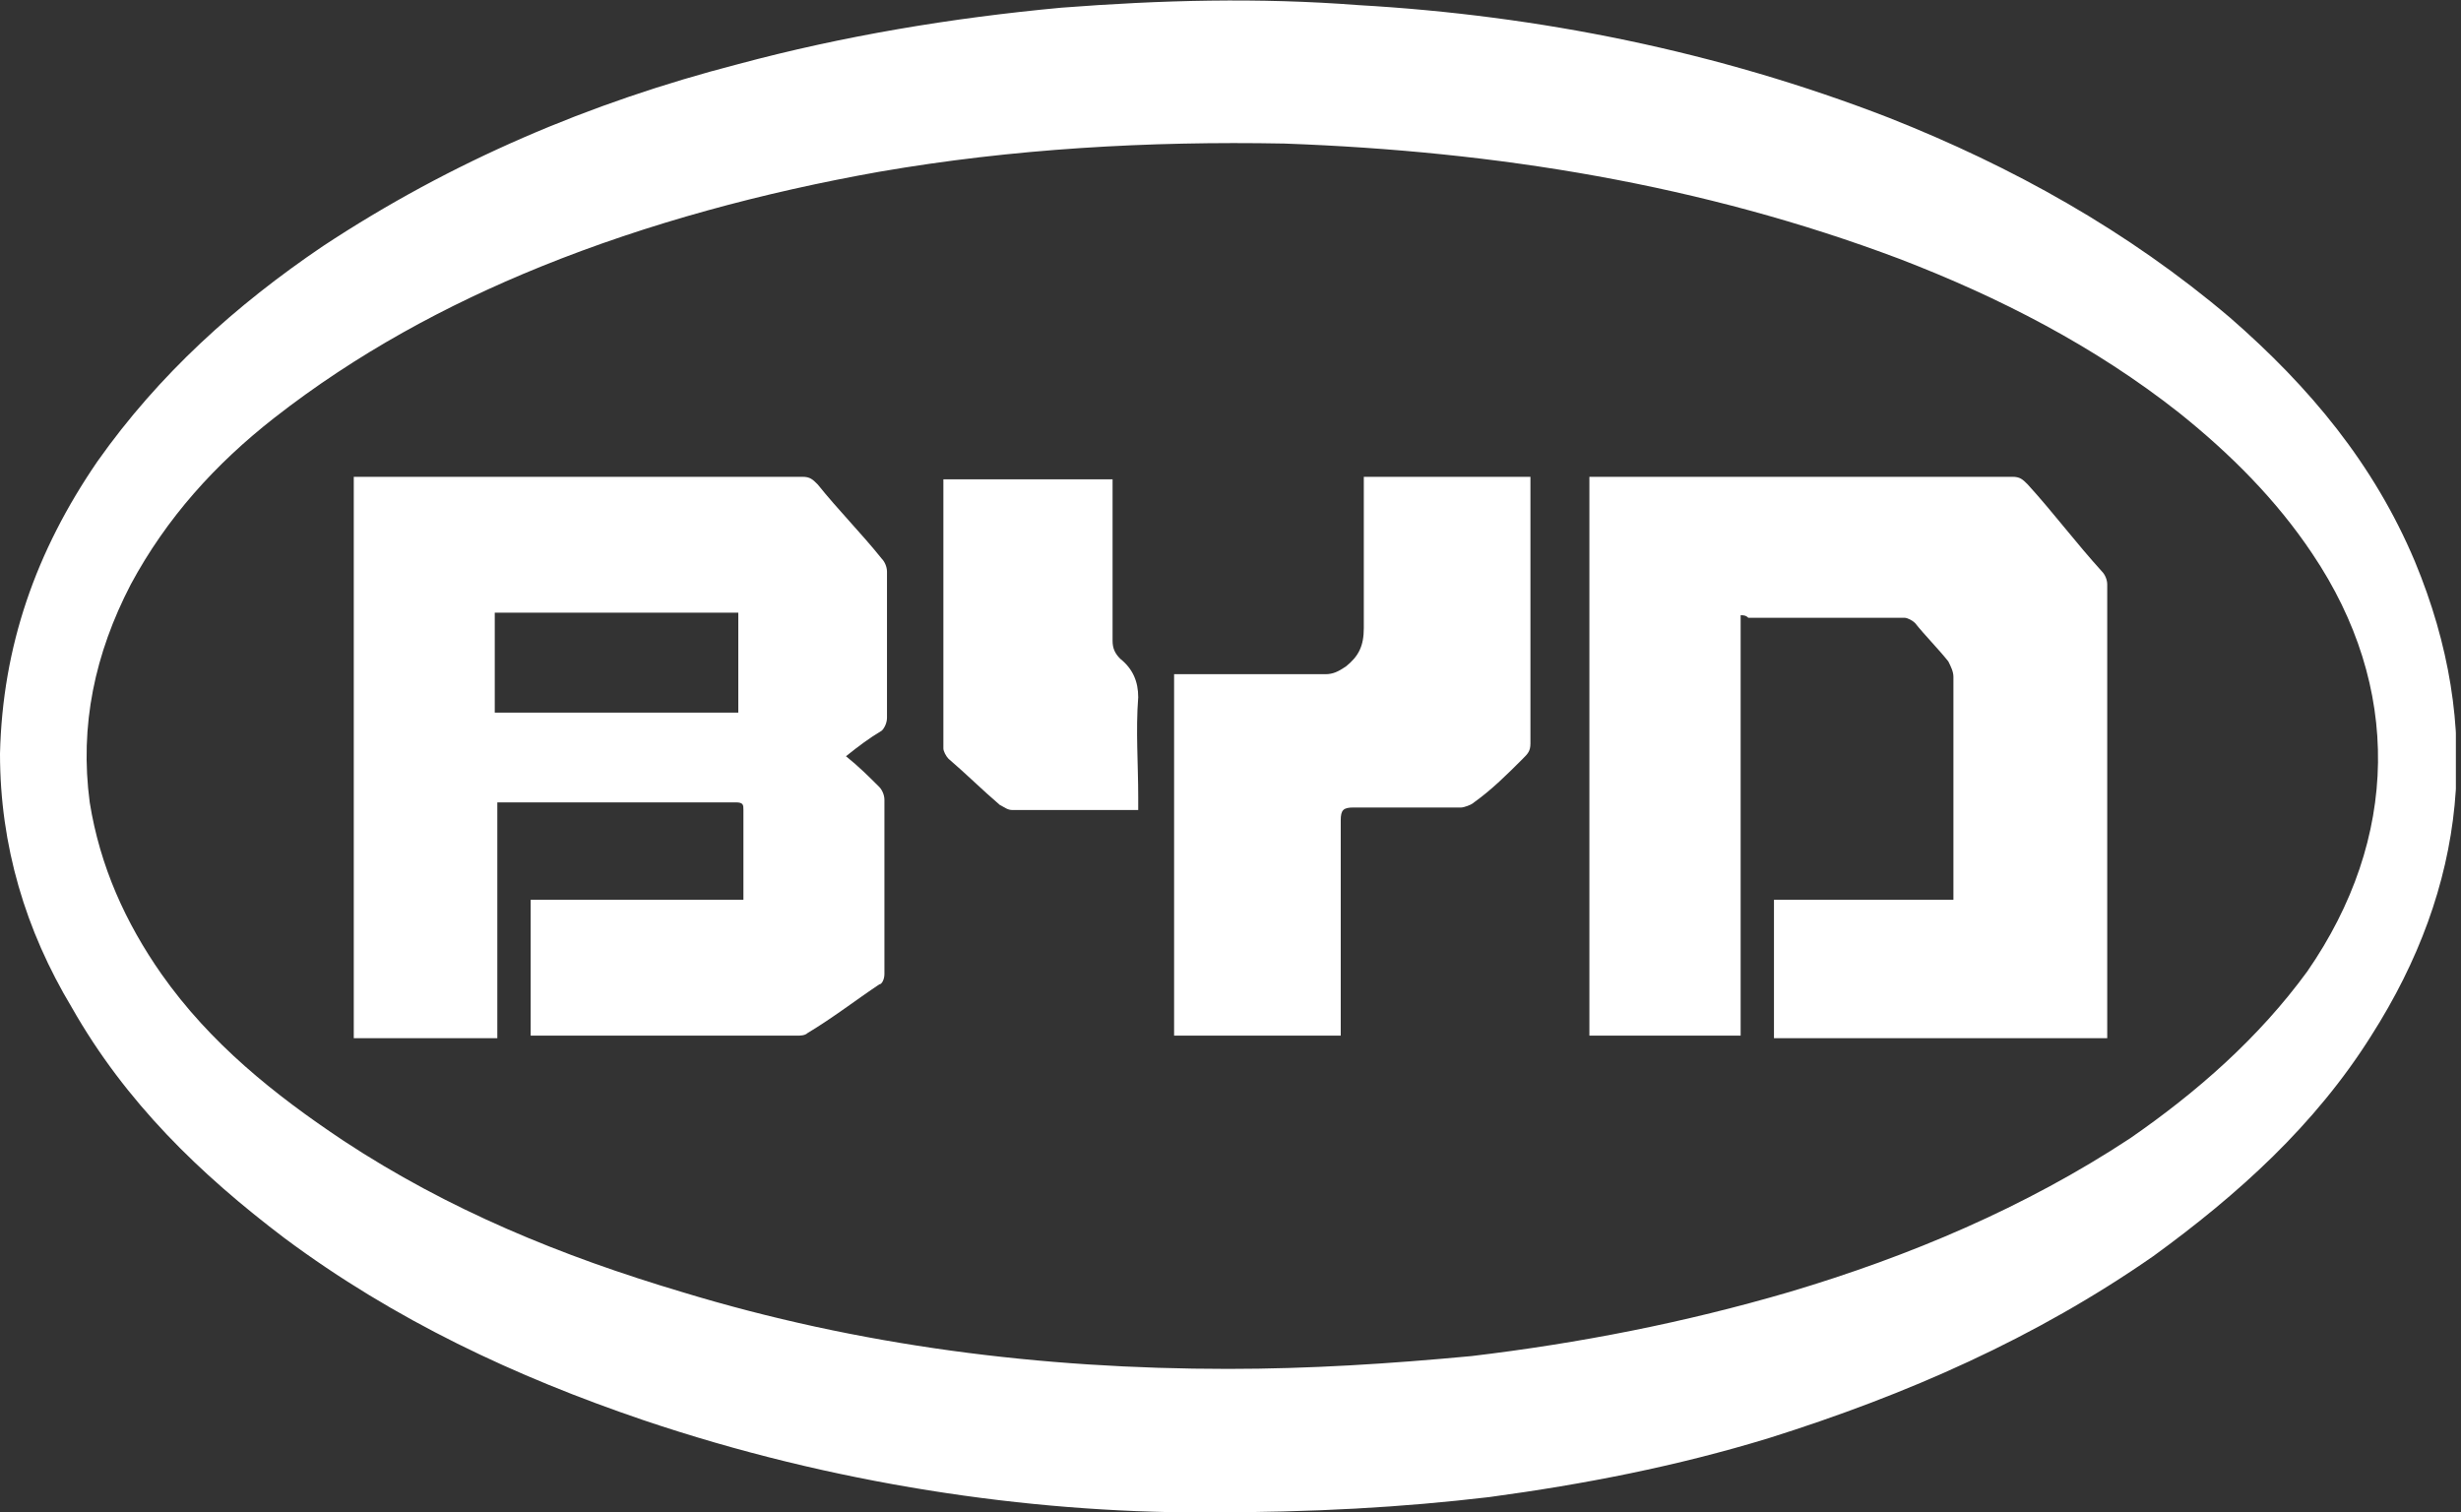
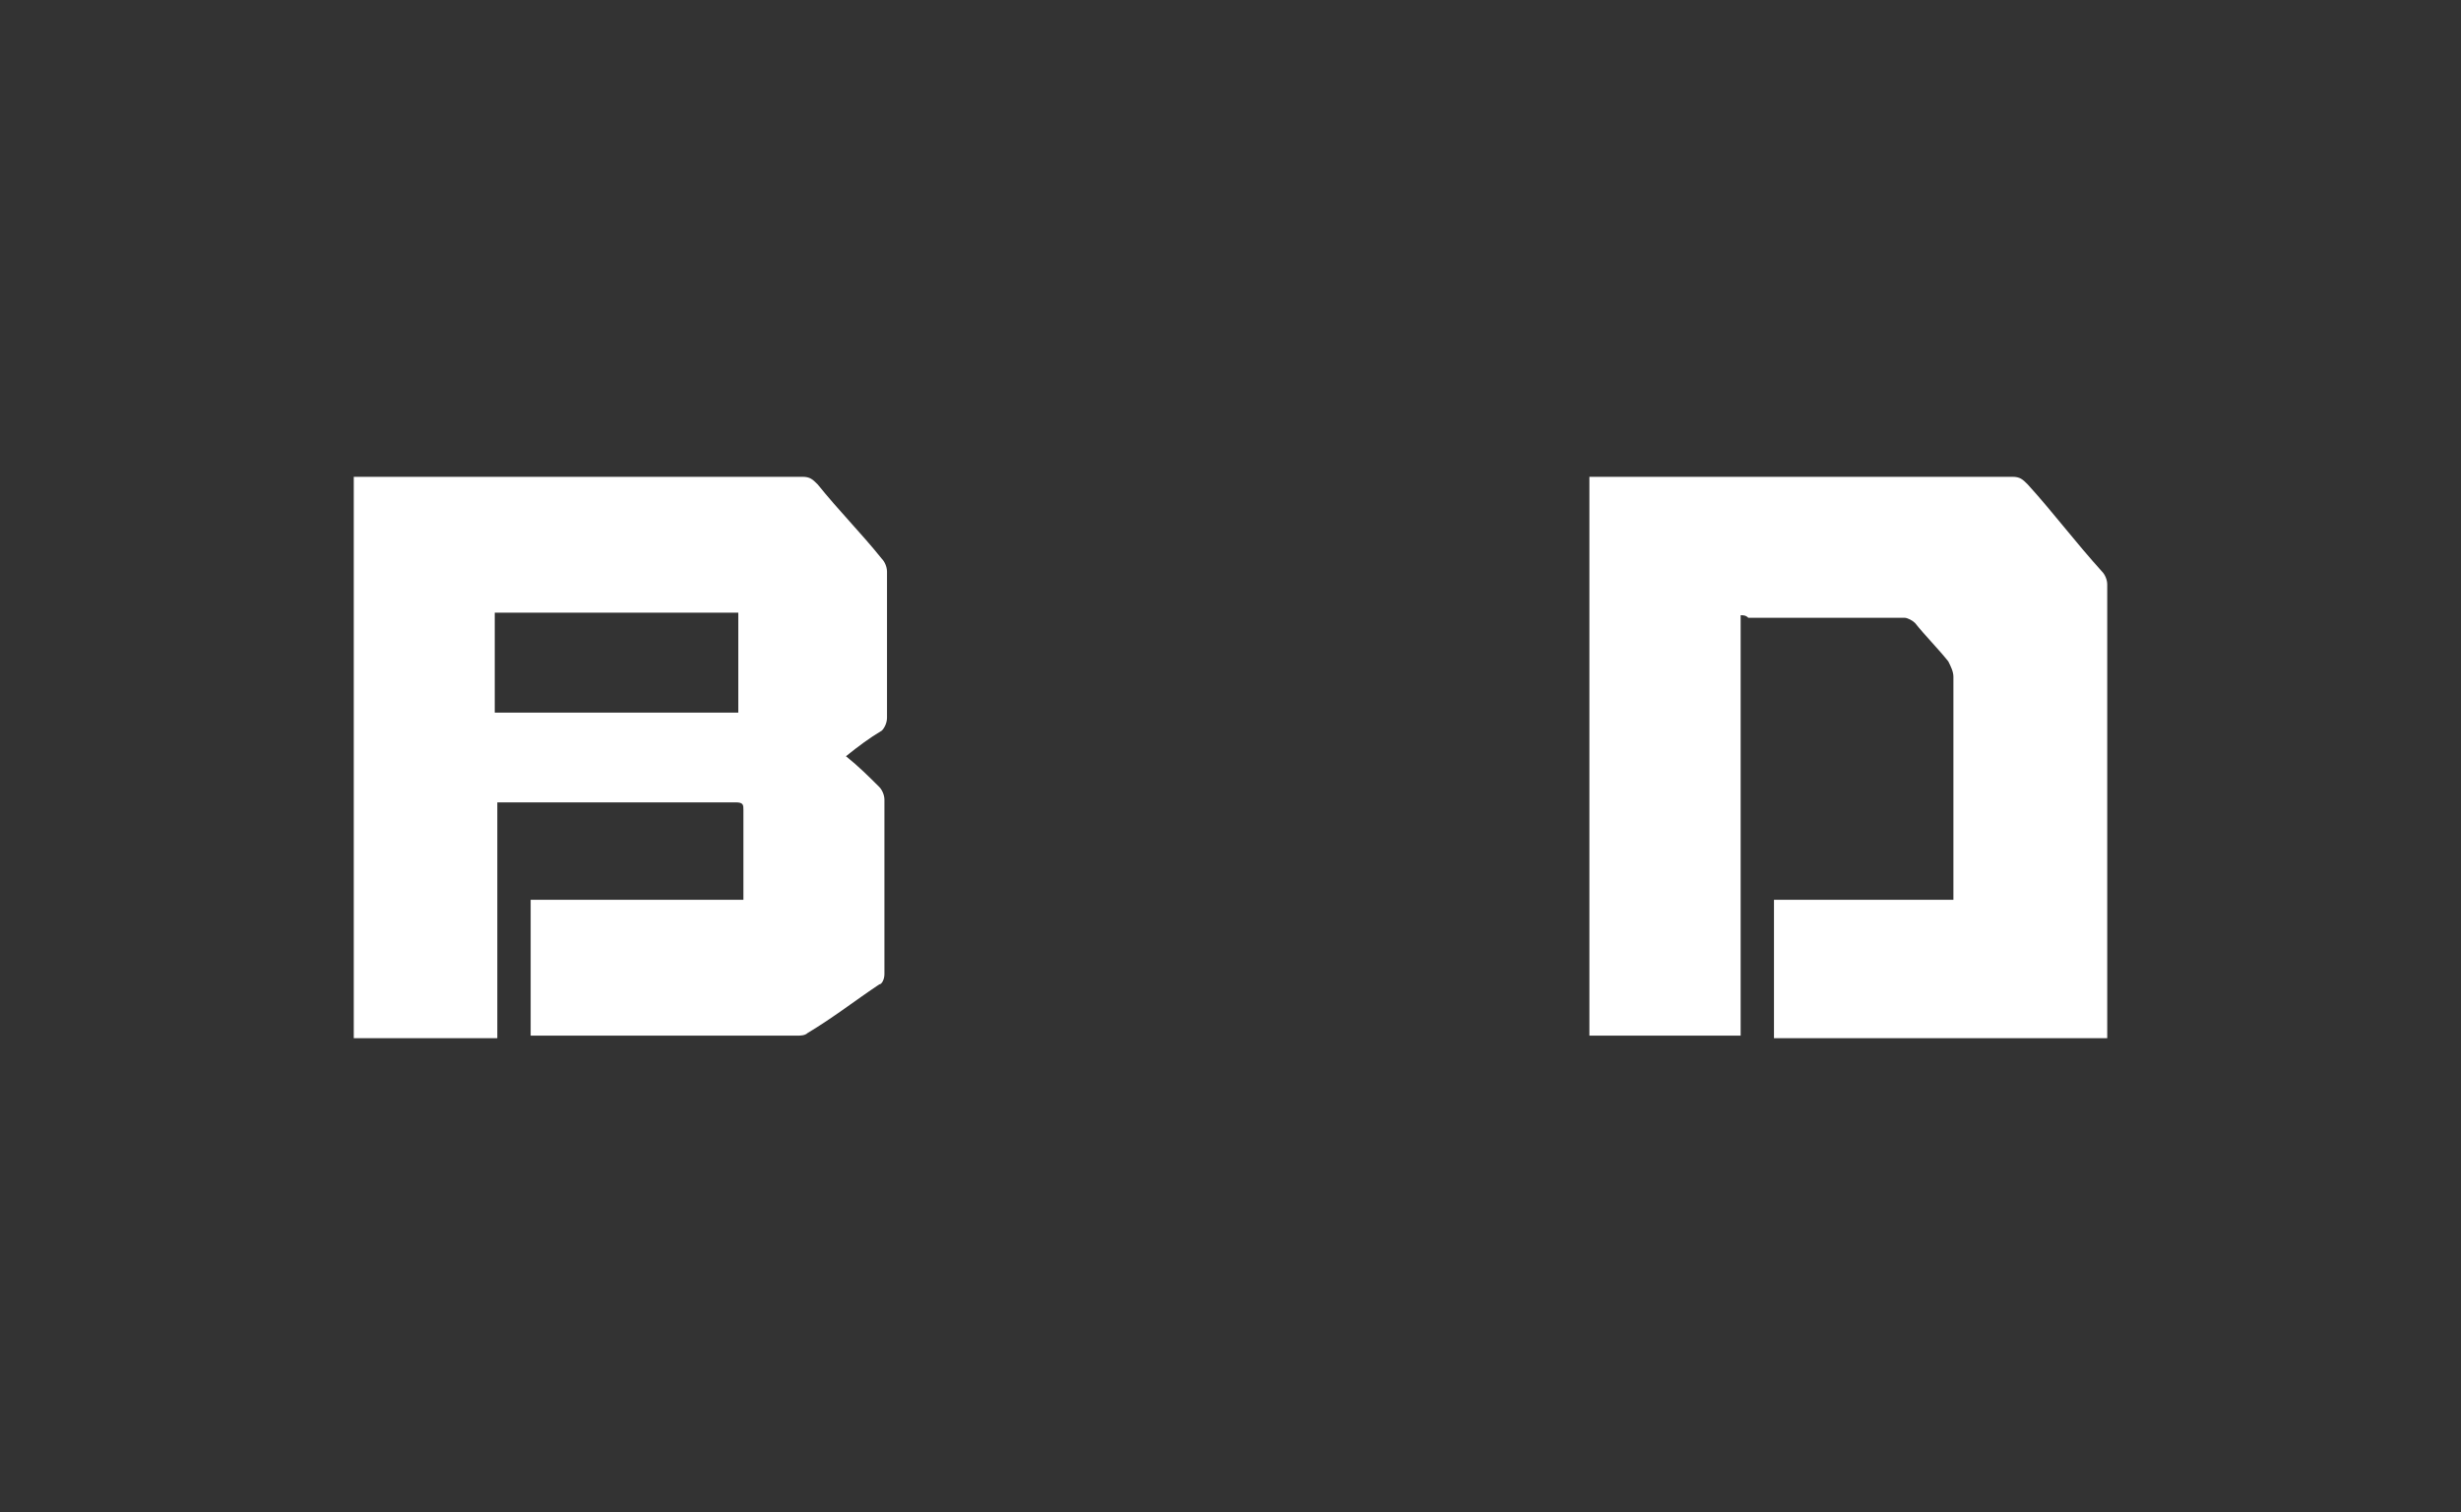
<svg xmlns="http://www.w3.org/2000/svg" width="96" height="59" viewBox="0 0 96 59" fill="none">
  <rect x="0" y="0" width="96" height="59" fill="#333333" stroke="none" />
  <g clip-path="url(#clip0_793_32706)">
-     <path d="M46.9 59C40.1 59 32.5 57.9 25.1 55.4C20.1 53.7 15.4 51.5 11.1 48.3C7.8 45.8 4.9 43 2.8 39.3C1 36.3 0 33 0 29.4C0.1 25.2 1.4 21.5 3.8 18C6.2 14.6 9.2 11.9 12.6 9.6C17.6 6.3 23 4 28.8 2.5C32.9 1.4 37.1 0.7 41.4 0.3C45.3 -0 49.1 -0.1 53 0.2C60 0.6 67 2 73.7 4.6C78.5 6.5 83 9 87 12.4C90.1 15.1 92.6 18.1 94.2 21.9C96.9 28.4 96.2 34.6 92.5 40.4C90.3 43.9 87.3 46.6 84 49C79.4 52.2 74.4 54.4 69 56.1C65.4 57.2 61.8 57.9 58.1 58.4C54.7 58.8 51.3 59 46.9 59ZM47.9 53.4C51.1 53.4 54.2 53.2 57.4 52.9C61.6 52.4 65.7 51.6 69.8 50.4C74.5 49 79 47.1 83.1 44.4C85.7 42.6 88.1 40.5 90 37.9C93.6 32.7 93.7 26.8 90.2 21.6C88.8 19.5 87 17.7 85 16.1C81.7 13.5 78 11.6 74.1 10.1C66.4 7.2 58.4 5.9 50.1 5.6C44.8 5.5 39.5 5.8 34.3 6.7C29.8 7.5 25.3 8.7 21.1 10.4C17.4 11.9 13.9 13.8 10.7 16.3C8.4 18.1 6.5 20.2 5.1 22.8C3.7 25.5 3.1 28.3 3.5 31.3C3.9 33.8 4.9 36 6.3 38C8.2 40.7 10.7 42.7 13.4 44.5C17.5 47.2 21.9 49 26.6 50.4C33.5 52.5 40.6 53.4 47.9 53.4Z" fill="white" />
    <path d="M33 29.5C33.5 29.9 33.9 30.3 34.3 30.7C34.4 30.8 34.5 31 34.5 31.2C34.5 33.5 34.5 35.7 34.5 38C34.5 38.2 34.4 38.4 34.3 38.4C33.4 39 32.5 39.7 31.5 40.3C31.4 40.4 31.2 40.4 31.1 40.4C27.7 40.4 24.3 40.4 20.9 40.4C20.8 40.4 20.8 40.4 20.7 40.4V35.1H29C29 34.9 29 34.7 29 34.5C29 33.5 29 32.5 29 31.6C29 31.4 29 31.3 28.7 31.3C25.7 31.3 22.6 31.3 19.6 31.3C19.6 31.3 19.5 31.3 19.4 31.3V40.5H13.8V18.6H14.2C19.9 18.6 25.6 18.6 31.3 18.6C31.6 18.6 31.7 18.7 31.9 18.9C32.7 19.9 33.6 20.8 34.4 21.8C34.5 21.9 34.6 22.1 34.6 22.3C34.6 24.2 34.6 26.1 34.6 28C34.6 28.2 34.5 28.4 34.4 28.5C33.9 28.8 33.5 29.1 33 29.5ZM28.8 23.9H19.3V27.8H28.8V23.9Z" fill="white" />
    <path d="M67.9 24V40.4H62V18.6H62.4C67.8 18.6 73.1 18.6 78.5 18.6C78.8 18.6 78.9 18.7 79.1 18.9C80.1 20 81 21.2 82 22.3C82.1 22.4 82.2 22.6 82.2 22.8C82.2 28.6 82.2 34.4 82.2 40.2C82.2 40.3 82.2 40.4 82.2 40.5H69.2V35.1H76.2C76.2 34.9 76.2 34.8 76.2 34.7C76.2 31.9 76.2 29.1 76.2 26.4C76.2 26.2 76.1 26 76 25.8C75.6 25.3 75.1 24.8 74.7 24.3C74.6 24.2 74.4 24.1 74.3 24.1C72.3 24.1 70.2 24.1 68.2 24.1C68.1 24 68 24 67.9 24Z" fill="white" />
-     <path d="M53.1 18.6H59.7V19C59.7 22.3 59.7 25.7 59.7 29C59.7 29.3 59.6 29.4 59.4 29.6C58.8 30.2 58.2 30.8 57.5 31.3C57.4 31.4 57.1 31.5 57 31.5C55.6 31.5 54.2 31.5 52.8 31.5C52.4 31.5 52.3 31.6 52.3 32C52.3 34.6 52.3 37.3 52.3 39.9V40.4H45.8V26.3H46.2C48 26.3 49.8 26.3 51.7 26.3C52 26.3 52.2 26.2 52.5 26C53 25.6 53.2 25.2 53.2 24.5C53.2 22.7 53.2 20.8 53.2 19V18.6H53.1Z" fill="white" />
-     <path d="M44.4 31.599C43.9 31.599 43.4 31.599 43 31.599C41.8 31.599 40.6 31.599 39.5 31.599C39.3 31.599 39.2 31.499 39 31.399C38.3 30.799 37.7 30.199 37 29.599C36.9 29.499 36.8 29.299 36.8 29.199C36.8 25.699 36.8 22.299 36.8 18.799V18.699H43.4V18.999C43.4 20.999 43.4 22.999 43.4 24.999C43.4 25.299 43.5 25.499 43.7 25.699C44.2 26.099 44.4 26.599 44.4 27.199C44.3 28.499 44.4 29.799 44.4 31.099V31.599Z" fill="white" />
  </g>
  <defs>
    <clipPath id="clip0_793_32706">
      <rect width="95.8" height="59" fill="white" />
    </clipPath>
  </defs>
</svg>